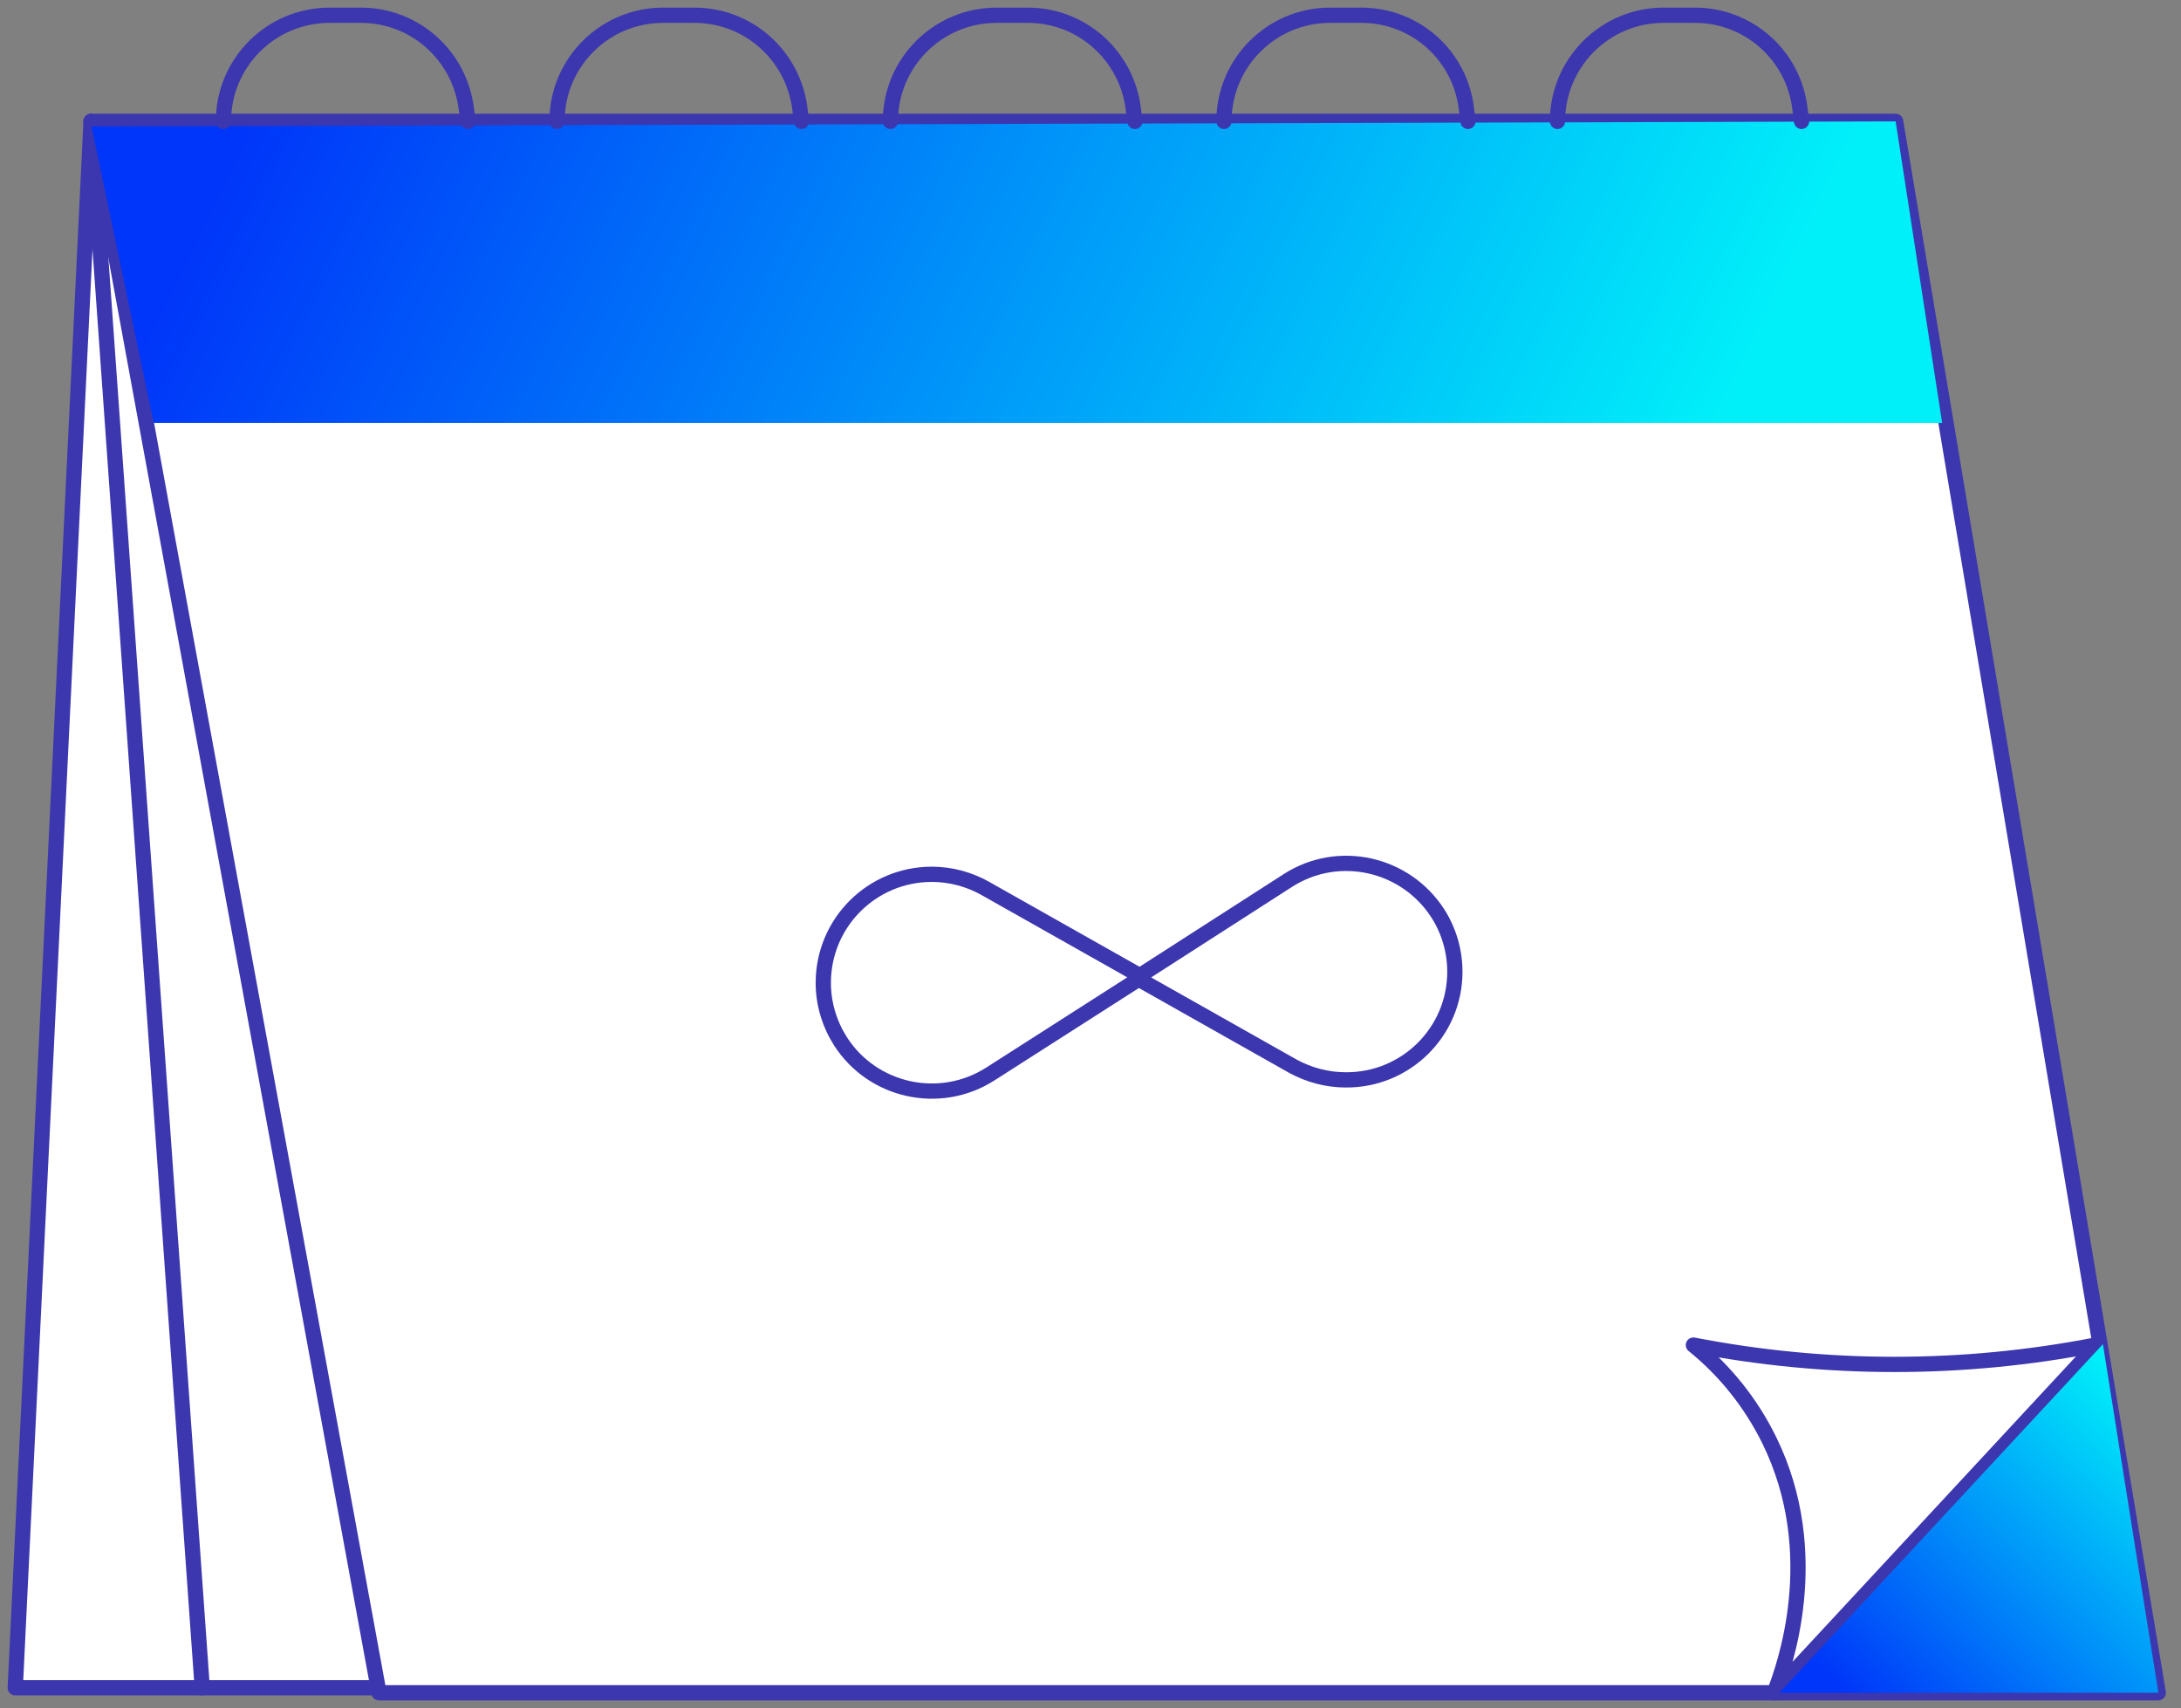
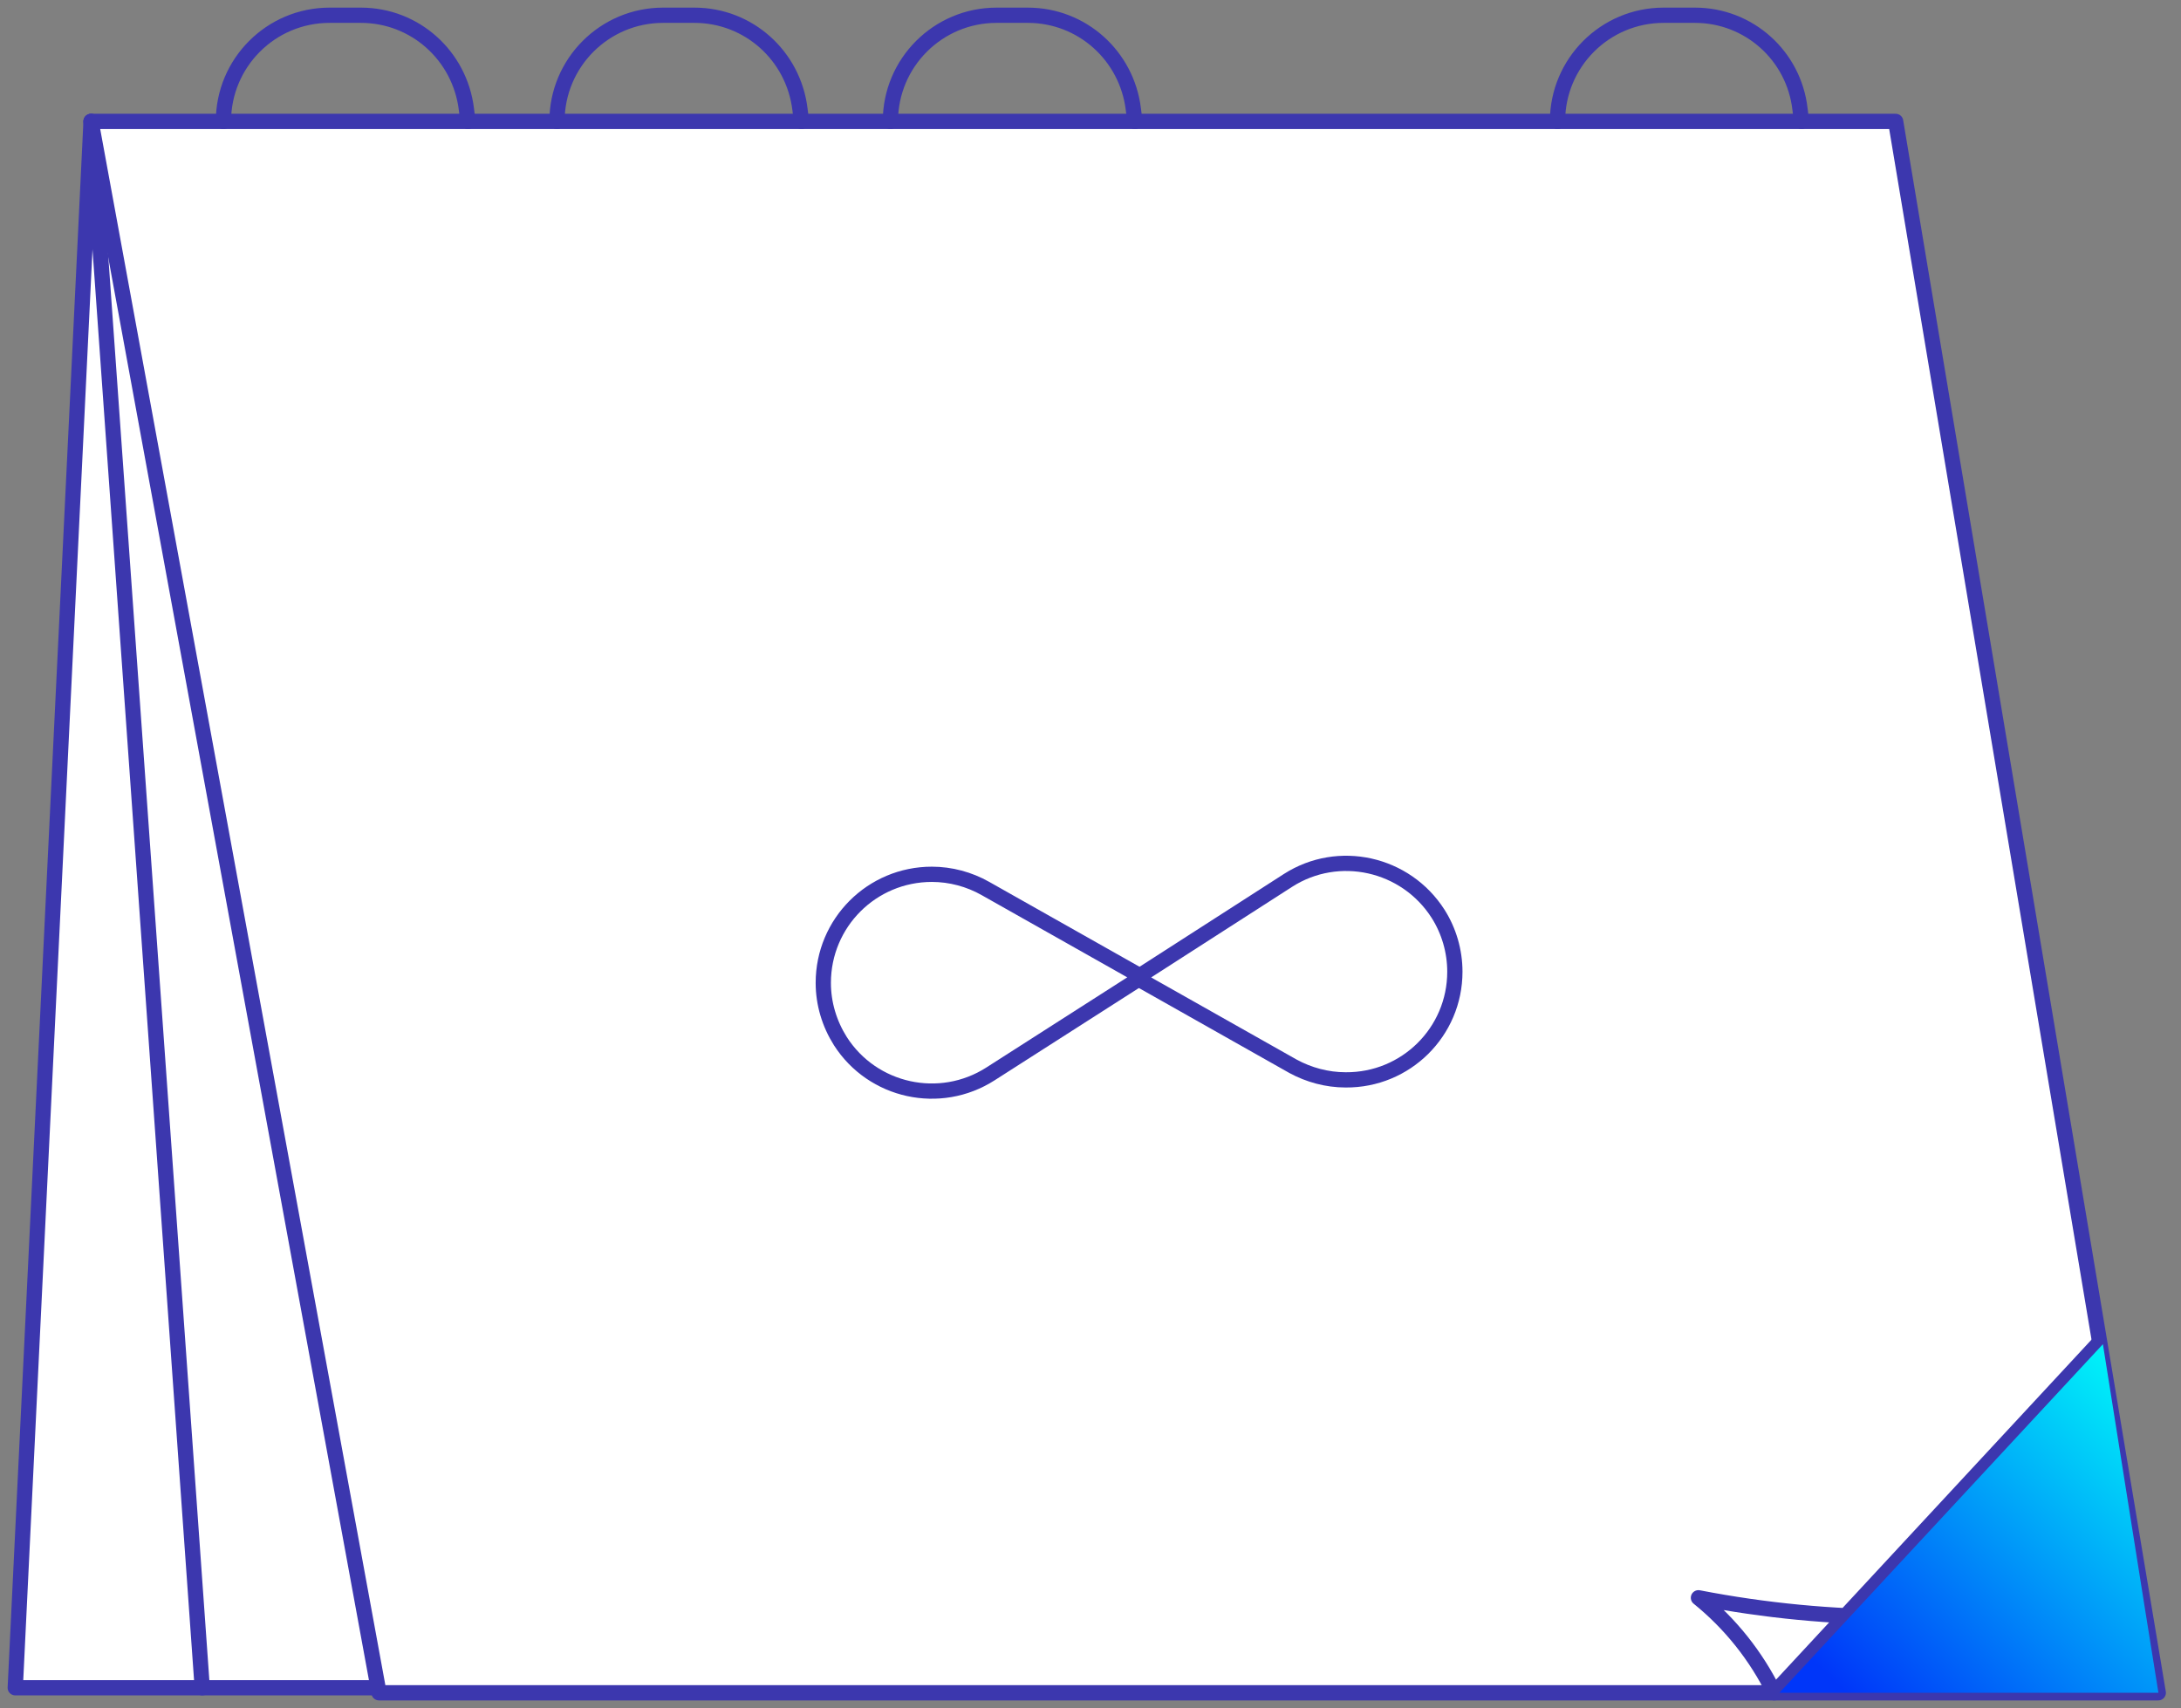
<svg xmlns="http://www.w3.org/2000/svg" version="1.1" id="Layer_1" x="0px" y="0px" viewBox="0 0 143 112" style="enable-background:new 0 0 143 112;" xml:space="preserve">
  <rect x="0" y="0" width="143" height="112" fill="#808080" stroke="none" />
  <style type="text/css">
	.st0{fill:#FFFFFF;stroke:#3C37AE;stroke-linecap:round;stroke-linejoin:round;}
	.st1{fill:none;stroke:#3C37AE;stroke-linecap:round;stroke-linejoin:round;}
	.st2{fill:url(#SVGID_1_);}
	.st3{fill:url(#SVGID_00000176756295585377804610000009892241844842720384_);}
</style>
  <path class="st0" d="M5.97,7.96L1,110.67h12.36h11.5H39L5.97,7.96z" />
  <path class="st0" d="M5.97,7.96L24.85,111h116.66L124.29,7.96H5.97z" />
  <path class="st1" d="M5.97,7.96l7.29,102.71" />
  <linearGradient id="SVGID_1_" gradientUnits="userSpaceOnUse" x1="108.234" y1="75.656" x2="22.12" y2="117.131" gradientTransform="matrix(1 0 0 -1 0 113.276)">
    <stop offset="0" style="stop-color:#00F0F9" />
    <stop offset="1" style="stop-color:#0036F9" />
  </linearGradient>
-   <path class="st2" d="M124.29,7.96l3.05,19.78H10.08C8.72,21.24,7.36,14.78,6,8.29L124.29,7.96z" />
  <path class="st1" d="M14.65,7.96c0-3.84,3.11-6.96,6.96-6.96h2.05c3.55,0,6.49,2.65,6.92,6.16l0.1,0.8" />
  <path class="st1" d="M36.52,7.96c0-3.84,3.11-6.96,6.96-6.96h2.05c3.55,0,6.49,2.65,6.92,6.16l0.1,0.8" />
  <path class="st1" d="M58.38,7.96C58.38,4.11,61.5,1,65.34,1h2.05c3.55,0,6.49,2.65,6.92,6.16l0.1,0.8" />
-   <path class="st1" d="M80.25,7.96c0-3.84,3.11-6.96,6.96-6.96h2.05c3.55,0,6.49,2.65,6.89,6.16l0.1,0.8" />
  <path class="st1" d="M102.12,7.96c0-3.84,3.11-6.96,6.96-6.96h2.05c3.54,0,6.49,2.65,6.89,6.16l0.1,0.8" />
-   <path class="st1" d="M137.54,88.14L116.33,111c0.63-1.59,3.35-9.08-0.33-16.57c-1.19-2.42-2.88-4.54-4.97-6.23  c8.71,1.69,17.66,1.69,26.37,0" />
+   <path class="st1" d="M137.54,88.14L116.33,111c-1.19-2.42-2.88-4.54-4.97-6.23  c8.71,1.69,17.66,1.69,26.37,0" />
  <linearGradient id="SVGID_00000119800917531601628550000017592597522845729417_" gradientUnits="userSpaceOnUse" x1="144.101" y1="18.299" x2="125.037" y2="-1.566" gradientTransform="matrix(1 0 0 -1 0 113.276)">
    <stop offset="0" style="stop-color:#00F0F9" />
    <stop offset="1" style="stop-color:#0036F9" />
  </linearGradient>
  <path style="fill:url(#SVGID_00000119800917531601628550000017592597522845729417_);" d="M116.67,111h24.85  c-1.23-7.62-2.42-15.24-3.64-22.86L116.67,111z" />
  <path class="st1" d="M53.98,64.45c0-3.94,3.18-7.12,7.12-7.12c1.23,0,2.45,0.33,3.51,0.93l10.27,5.8l-9.94,6.36  c-3.31,2.12-7.72,1.16-9.84-2.15C54.38,67.13,53.98,65.81,53.98,64.45z" />
  <path class="st1" d="M95.39,63.72c0,3.94-3.21,7.12-7.16,7.09c-1.23,0-2.42-0.33-3.45-0.89l-10.27-5.8l9.94-6.39  c3.31-2.12,7.72-1.13,9.84,2.19C95,61.04,95.39,62.36,95.39,63.72z" />
</svg>